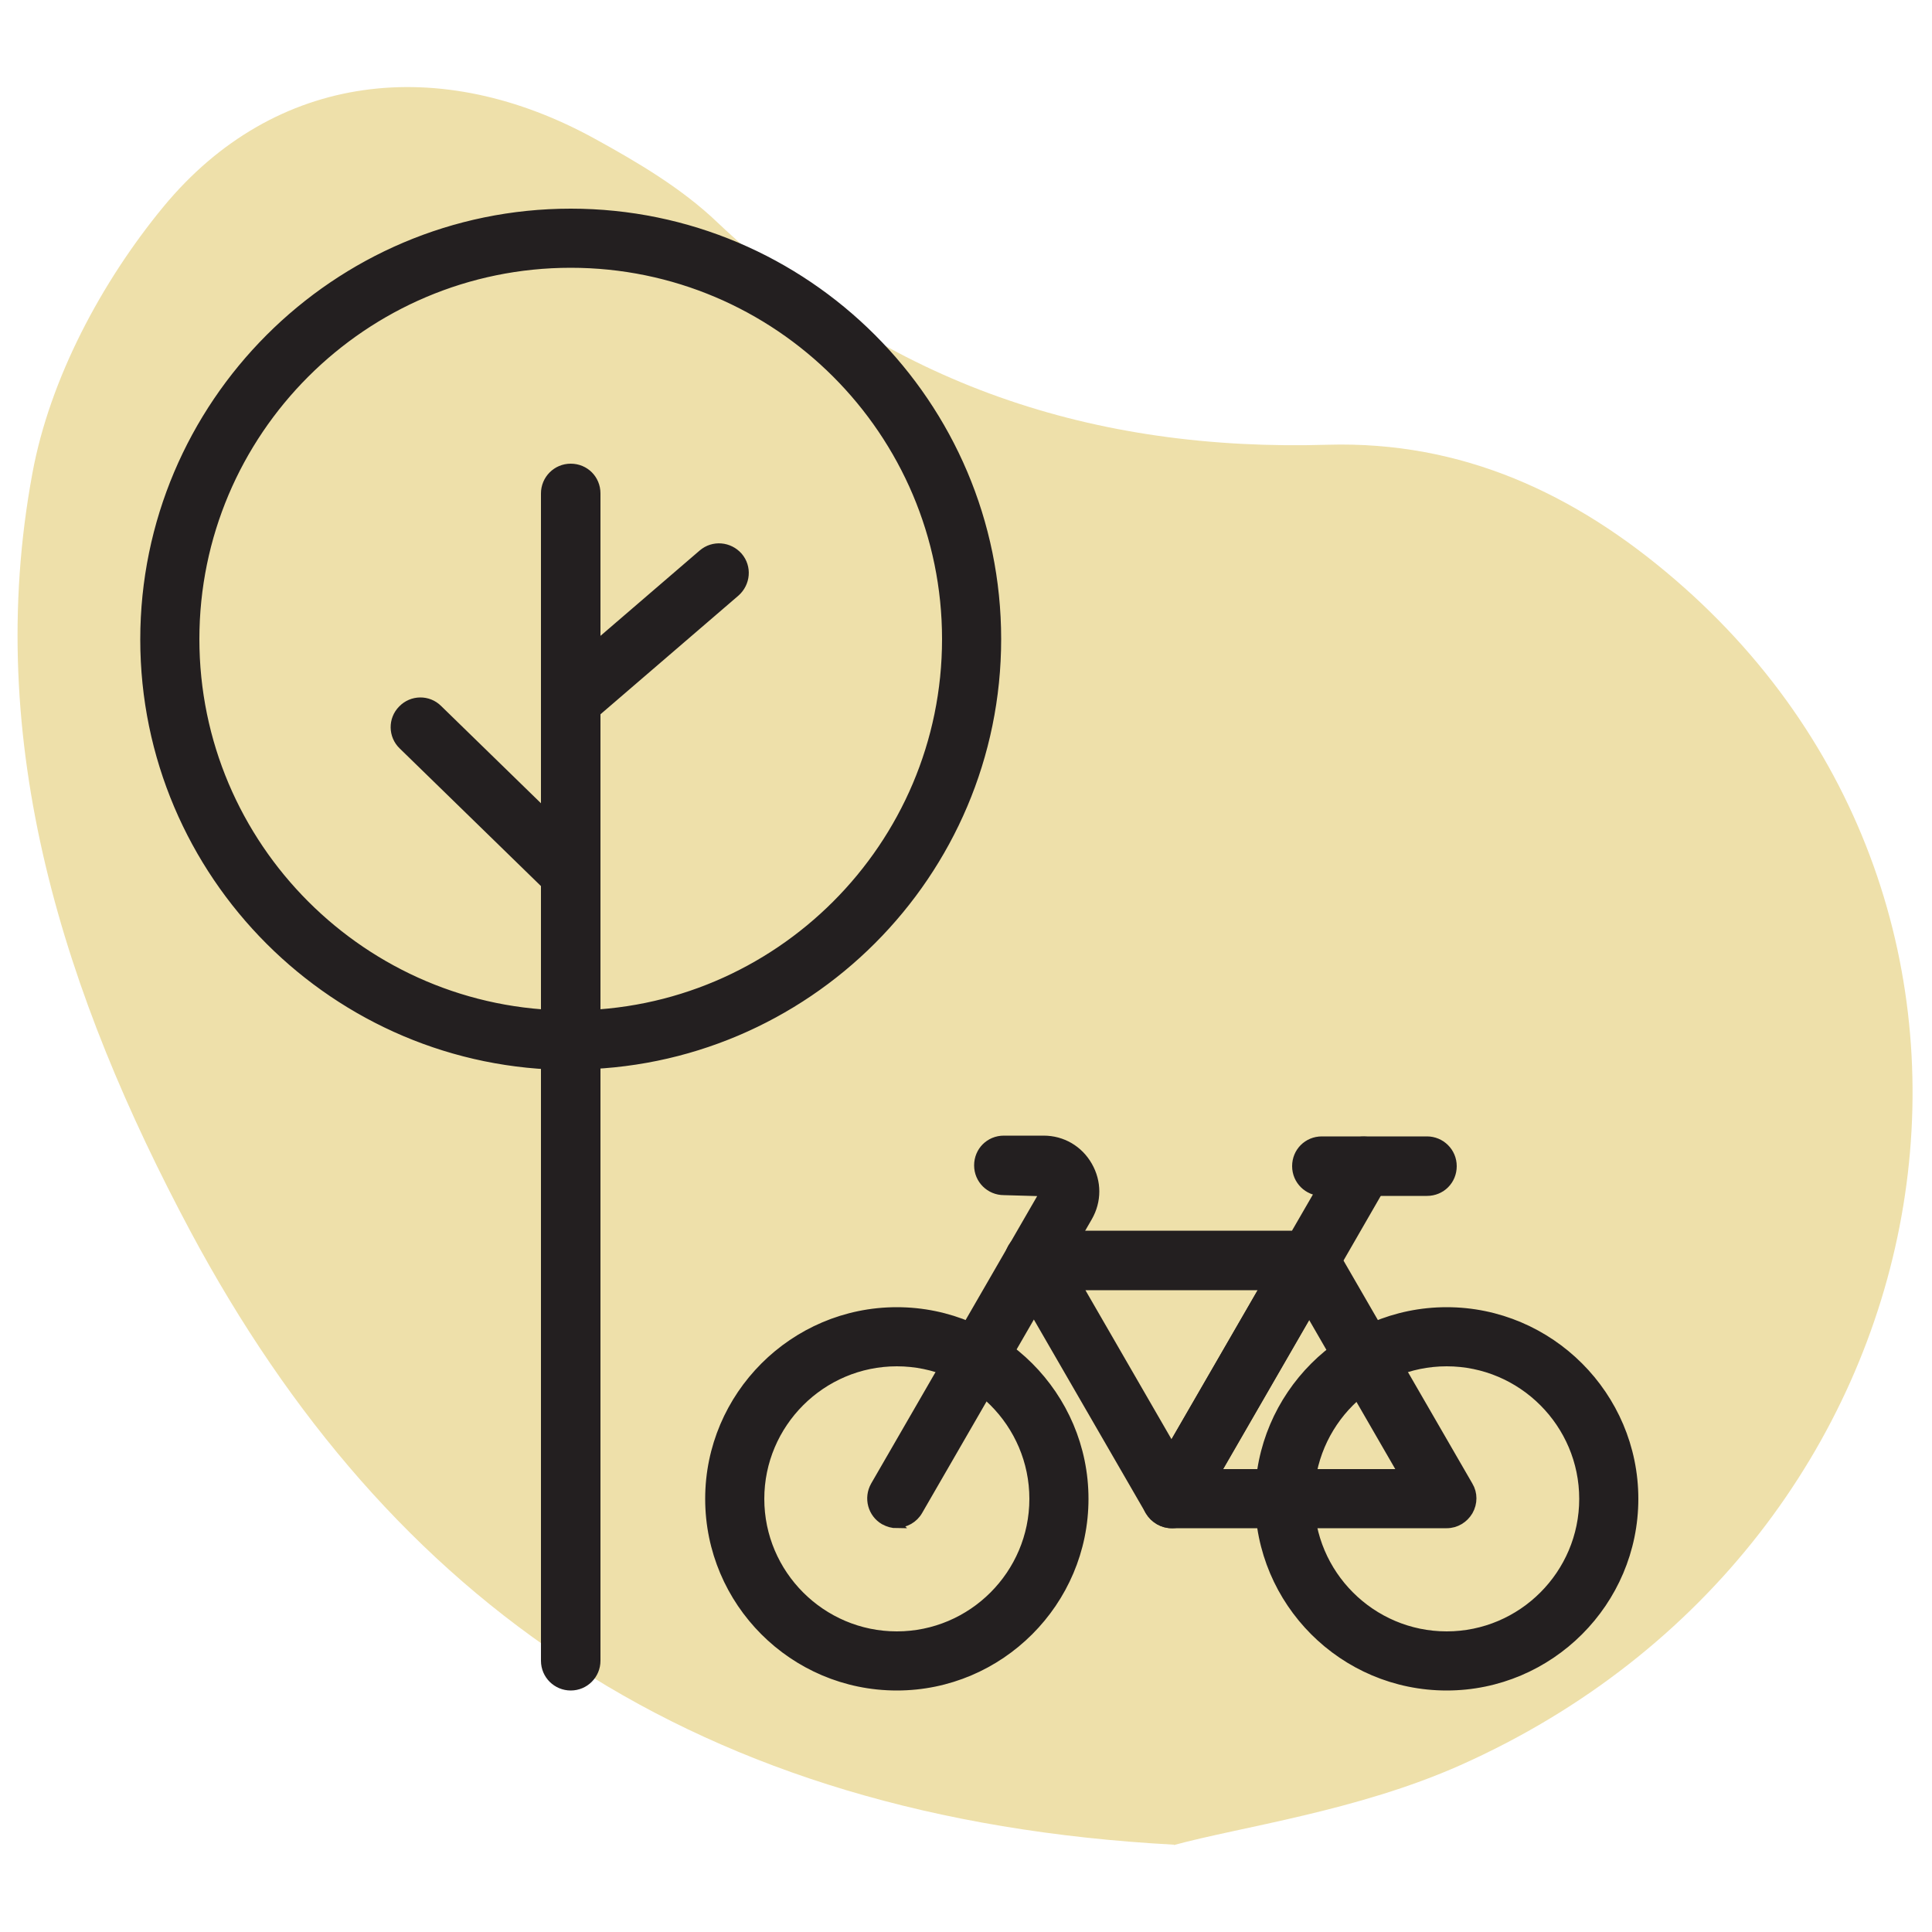
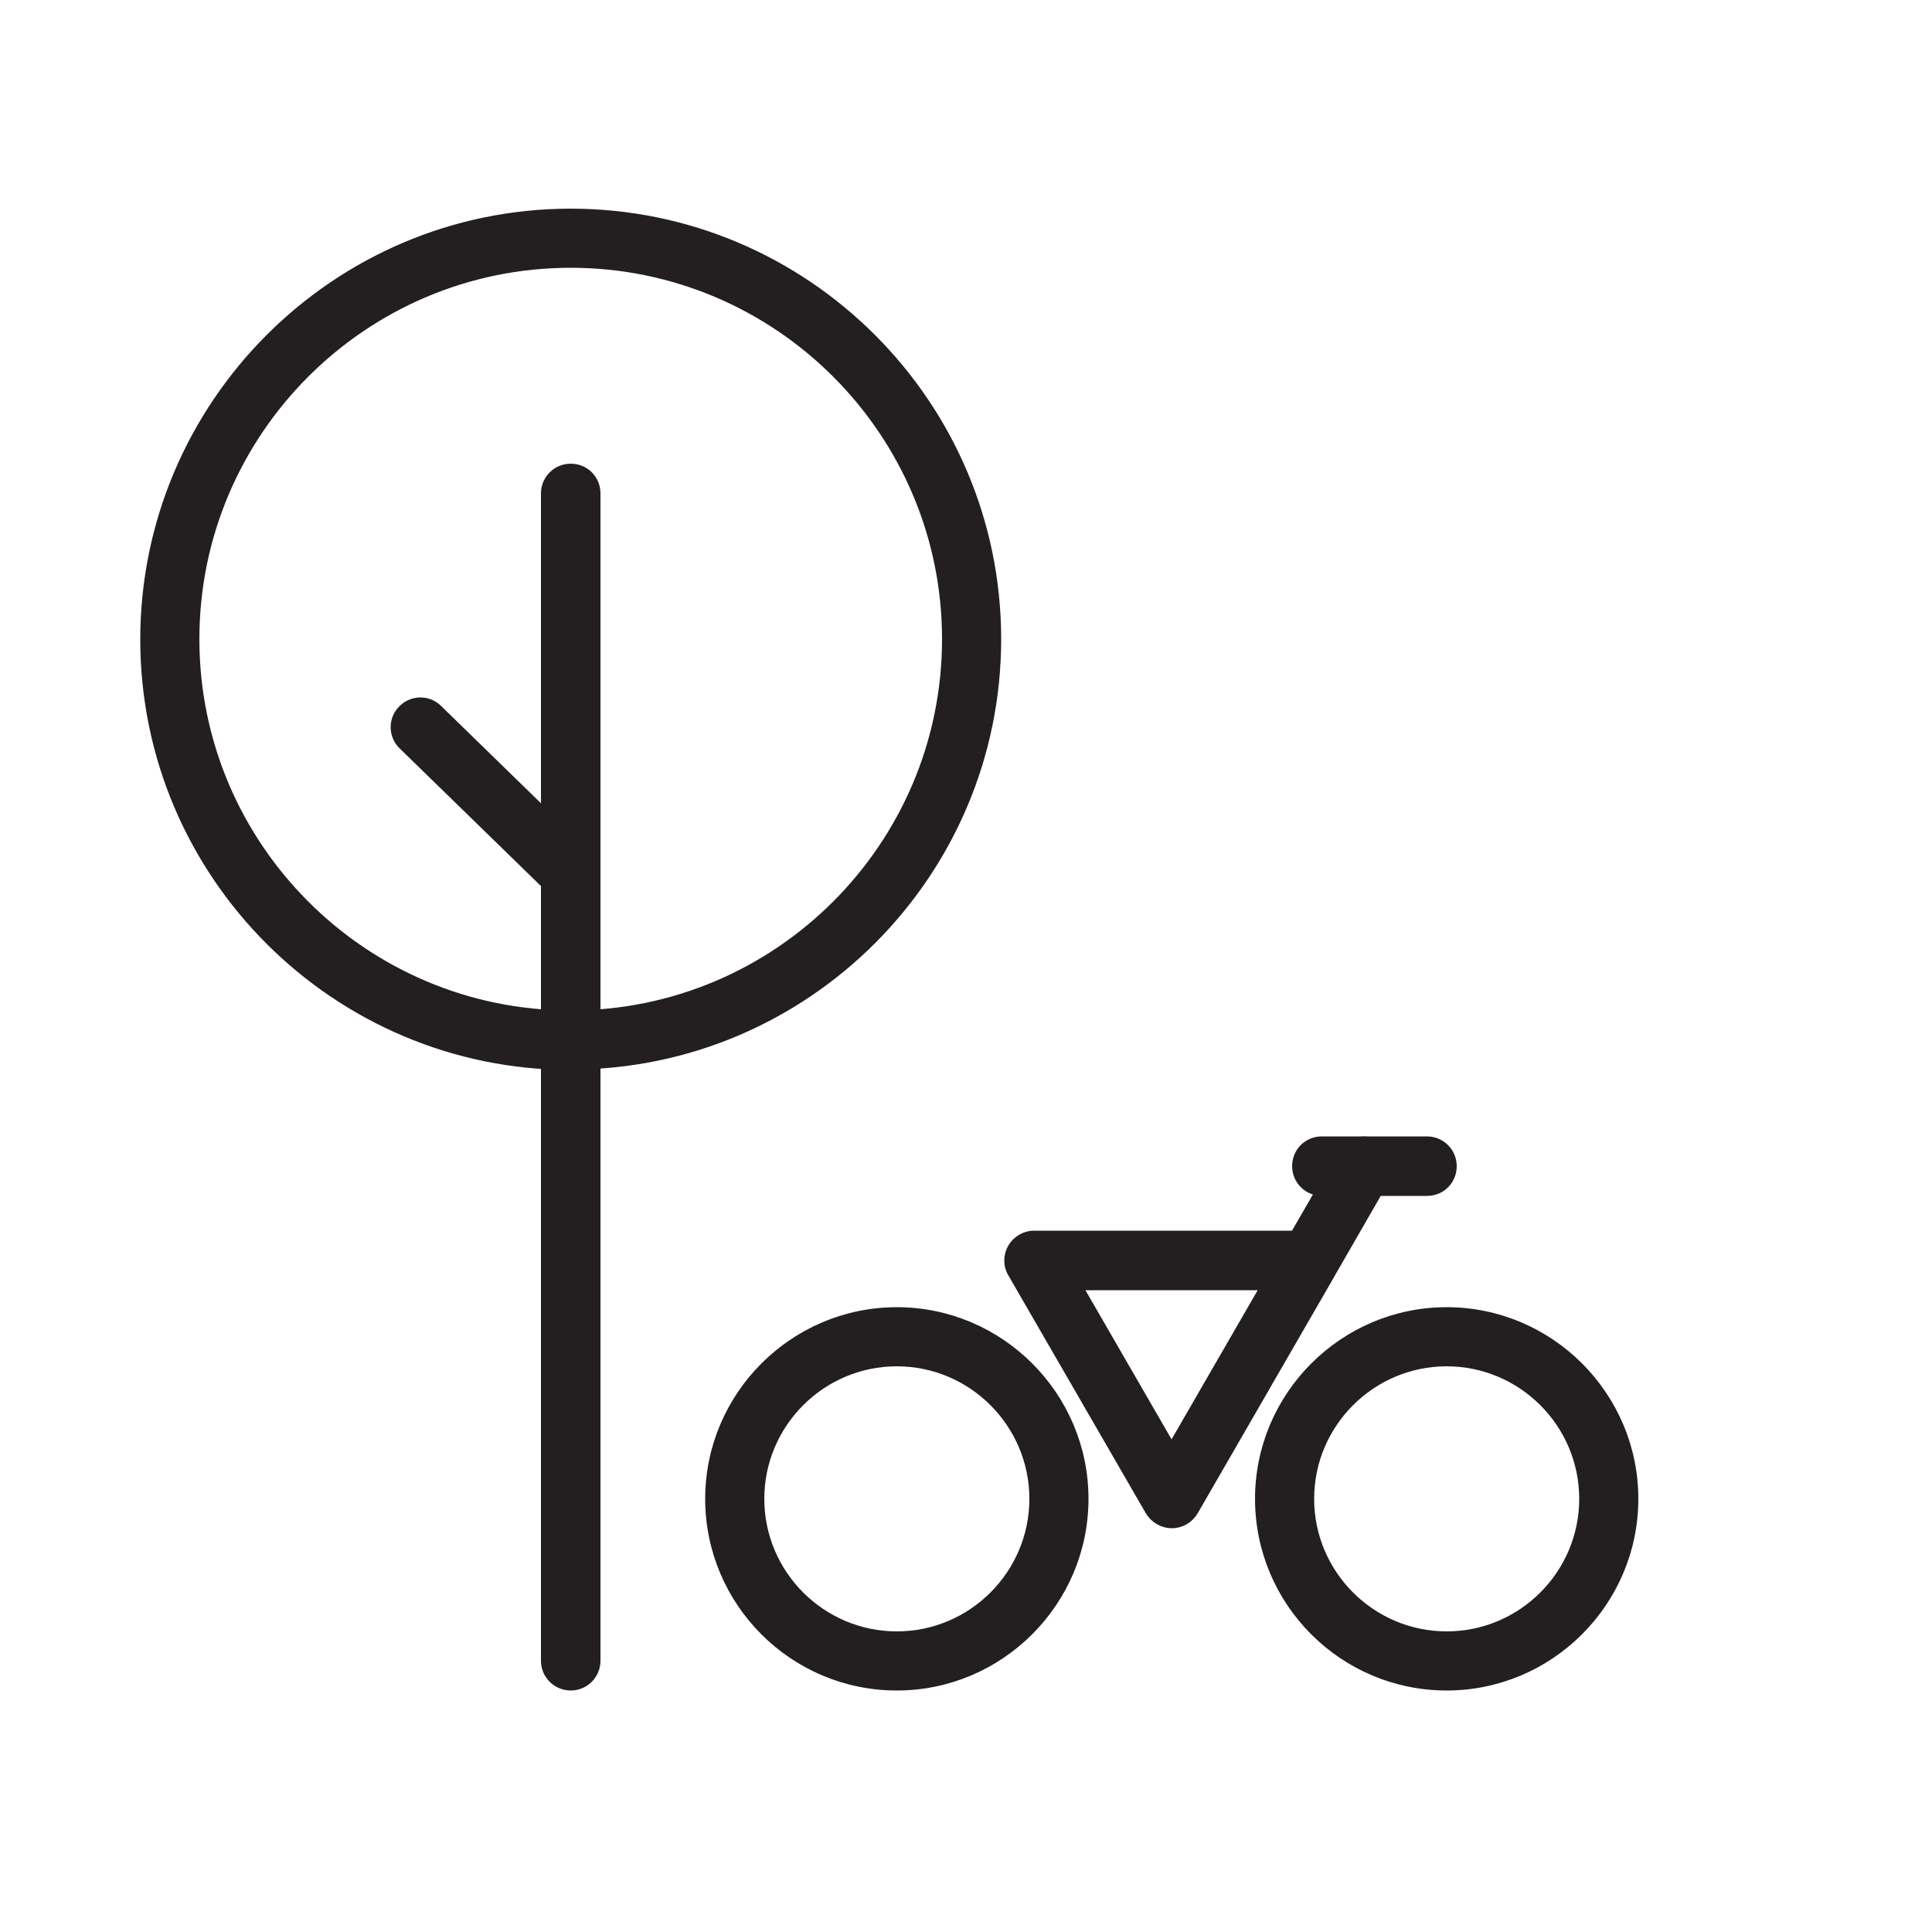
<svg xmlns="http://www.w3.org/2000/svg" id="Layer_1" data-name="Layer 1" viewBox="0 0 50 50">
  <defs>
    <style>
      .cls-1 {
        fill: #eee0aa;
      }

      .cls-2 {
        fill: #231f20;
        stroke: #231f20;
        stroke-miterlimit: 10;
        stroke-width: .22px;
      }
    </style>
  </defs>
-   <path class="cls-1" d="M30.38,47.74c-12.4-.67-20.31-6.27-25.45-15.87C1.68,25.78-.46,19.24.84,12.24c.45-2.44,1.79-4.95,3.39-6.89,2.89-3.5,7.18-3.96,11.18-1.75,1.11.61,2.24,1.28,3.15,2.15,4.45,4.21,9.76,5.94,15.8,5.76,3.47-.1,6.4,1.26,8.99,3.49,10.17,8.75,7.31,24.94-5.55,30.68-2.67,1.19-5.7,1.6-7.42,2.07Z" />
  <g>
-     <path class="cls-2" d="M37.44,39.44h-7.12c-.23,0-.45-.13-.57-.33-.12-.2-.12-.45,0-.66l3.56-6.16c.12-.2.33-.33.57-.33h0c.23,0,.45.13.57.33l3.56,6.16c.12.2.12.45,0,.66-.12.2-.33.33-.57.33ZM31.46,38.13h4.84l-2.42-4.19-2.42,4.19Z" />
-     <path class="cls-2" d="M23.21,39.44c-.11,0-.22-.03-.33-.09-.31-.18-.42-.58-.24-.9l4.39-7.6-1.05-.03c-.36,0-.66-.29-.66-.66s.29-.66.66-.66h1.03c.48,0,.91.25,1.15.67.24.42.24.91,0,1.33l-4.39,7.6c-.12.21-.34.33-.57.33Z" />
    <path class="cls-2" d="M30.32,39.44h0c-.23,0-.45-.13-.57-.33l-3.56-6.16c-.12-.2-.12-.45,0-.66.12-.2.33-.33.57-.33h6.74l1.22-2.11c.18-.31.58-.42.9-.24.31.18.42.58.24.9l-1.4,2.43s0,.01-.01.02l-3.55,6.15c-.12.2-.33.33-.57.33ZM27.9,33.28l2.42,4.19,2.42-4.19h-4.84Z" />
    <path class="cls-2" d="M36.93,30.84h-2.72c-.36,0-.66-.29-.66-.66s.29-.66.66-.66h2.72c.36,0,.66.29.66.66s-.29.66-.66.66Z" />
    <path class="cls-2" d="M37.44,43.64c-2.68,0-4.85-2.18-4.85-4.85s2.18-4.85,4.85-4.85,4.85,2.18,4.85,4.85-2.18,4.85-4.85,4.85ZM37.44,35.25c-1.95,0-3.54,1.59-3.54,3.54s1.59,3.54,3.54,3.54,3.54-1.59,3.54-3.54-1.59-3.54-3.54-3.54Z" />
    <path class="cls-2" d="M23.21,43.64c-2.68,0-4.85-2.18-4.85-4.85s2.18-4.85,4.85-4.85,4.85,2.18,4.85,4.85-2.18,4.85-4.85,4.85ZM23.21,35.25c-1.95,0-3.54,1.59-3.54,3.54s1.59,3.54,3.54,3.54,3.54-1.59,3.54-3.54-1.59-3.54-3.54-3.54Z" />
  </g>
  <path class="cls-2" d="M14.77,43.64c-.36,0-.66-.29-.66-.66V12.77c0-.36.29-.66.66-.66s.66.29.66.66v30.21c0,.36-.29.66-.66.66Z" />
  <path class="cls-2" d="M14.77,23.27c-.17,0-.33-.06-.46-.19l-3.89-3.79c-.26-.25-.27-.67-.01-.93.25-.26.67-.27.93-.01l3.89,3.79c.26.25.27.67.01.93-.13.13-.3.2-.47.2Z" />
-   <path class="cls-2" d="M14.89,18.69c-.19,0-.37-.08-.5-.23-.24-.28-.2-.69.07-.93l3.72-3.2c.28-.24.69-.2.93.07.24.28.2.69-.07.93l-3.72,3.2c-.12.11-.28.16-.43.16Z" />
  <path class="cls-2" d="M14.77,27.58c-6.08,0-11.03-4.95-11.03-11.03S8.69,5.51,14.77,5.51s11.03,4.95,11.03,11.03-4.95,11.03-11.03,11.03ZM14.77,6.82c-5.36,0-9.72,4.36-9.72,9.72s4.36,9.72,9.72,9.72,9.72-4.36,9.72-9.72-4.36-9.72-9.72-9.72Z" />
</svg>